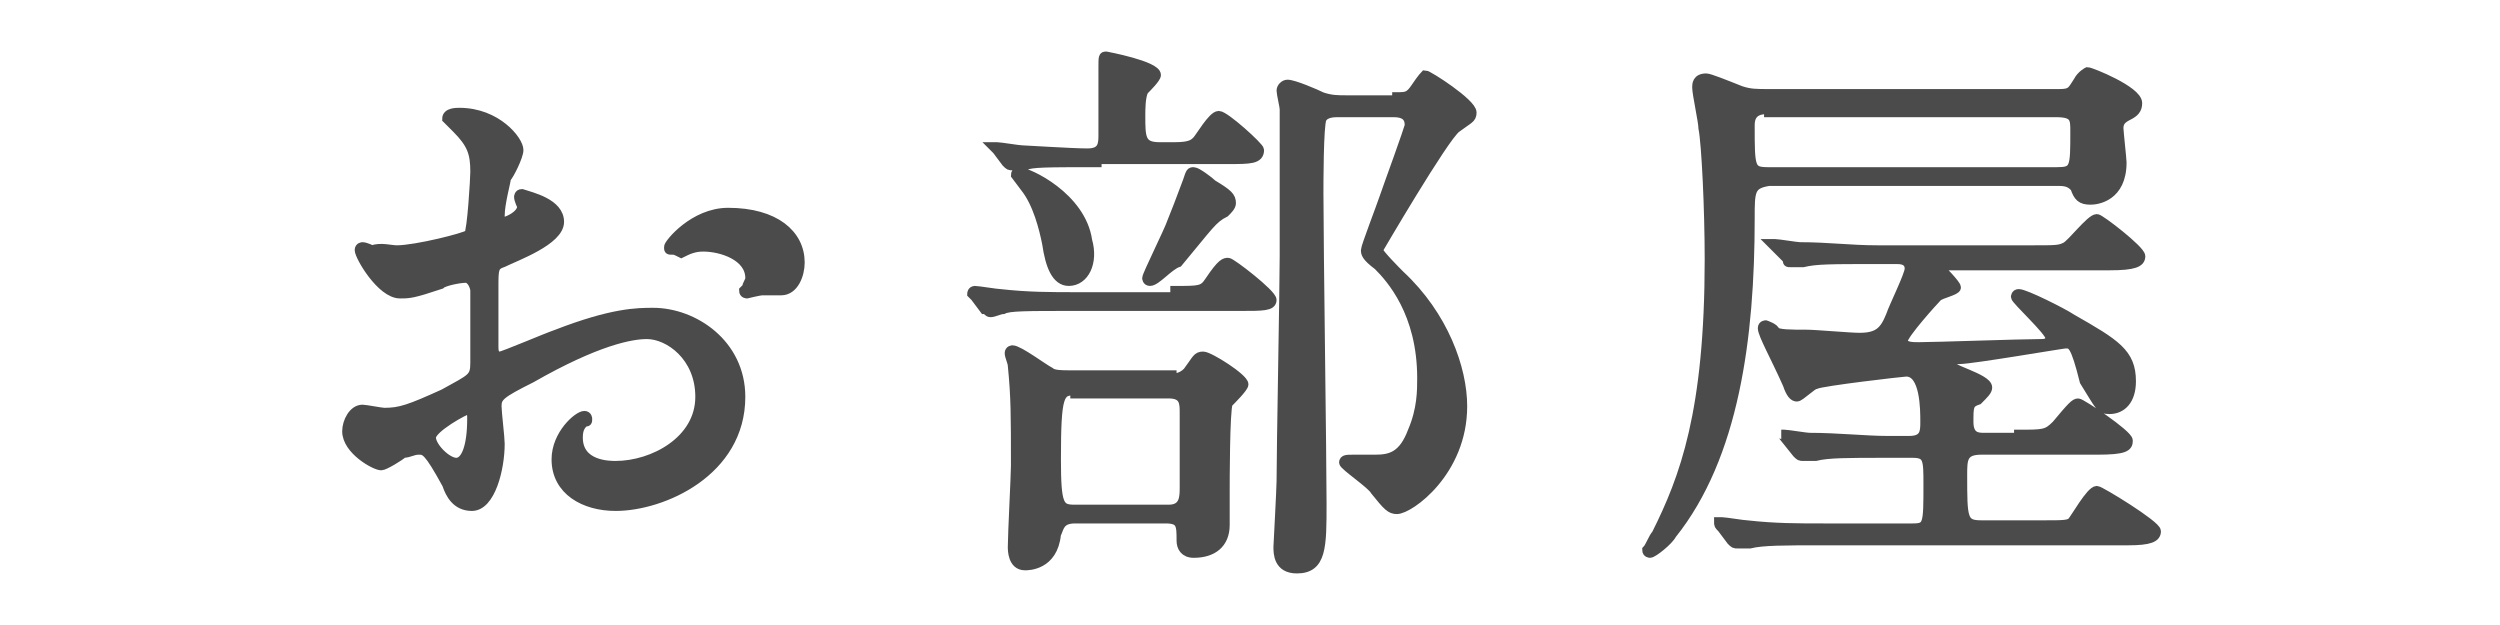
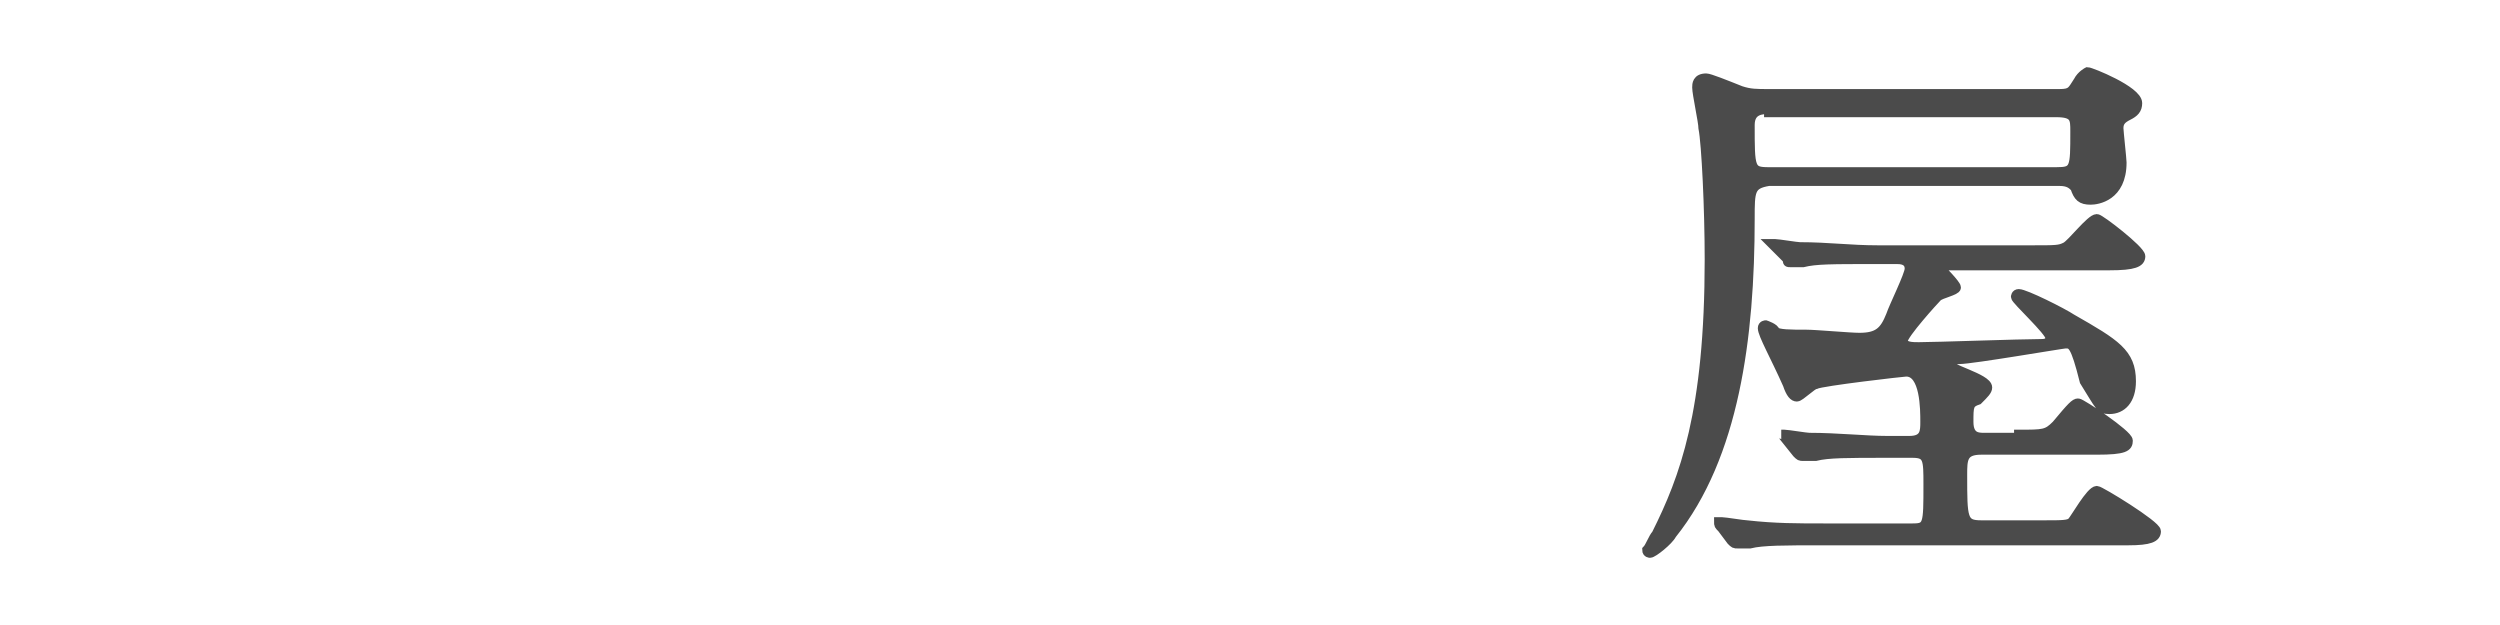
<svg xmlns="http://www.w3.org/2000/svg" version="1.1" id="レイヤー_1" x="0px" y="0px" viewBox="0 0 80 20" style="enable-background:new 0 0 80 20;" xml:space="preserve">
  <style type="text/css">
	.st0{fill:#4B4B4B;stroke:#4B4B4B;stroke-width:0.3;stroke-miterlimit:10;}
</style>
  <g>
-     <path class="st0" d="M17.9,7.1c0,0.6-1.4,1.1-1.8,1.3c-0.3,0.1-0.3,0.2-0.3,0.8c0,0.4,0,1.9,0,1.9c0,0.1,0,0.3,0.2,0.3   c0.1,0,1.5-0.6,1.8-0.7c1.8-0.7,2.6-0.7,3.1-0.7c1.3,0,2.8,1,2.8,2.7c0,2.4-2.5,3.5-4,3.5c-1,0-1.9-0.5-1.9-1.5   c0-0.8,0.7-1.4,0.9-1.4c0.1,0,0.1,0.1,0.1,0.1c0,0.1,0,0.1-0.1,0.1c-0.1,0.1-0.2,0.2-0.2,0.5c0,0.9,1,0.9,1.2,0.9   c1.2,0,2.7-0.8,2.7-2.2c0-1.3-1-2-1.7-2c-0.5,0-1.6,0.2-3.7,1.4c-1,0.5-1.1,0.6-1.1,0.9c0,0.2,0.1,1,0.1,1.2c0,0.8-0.3,2-0.9,2   c-0.5,0-0.7-0.4-0.8-0.7c-0.6-1.1-0.7-1.1-0.9-1.1c-0.2,0-0.3,0.1-0.5,0.1c-0.1,0.1-0.6,0.4-0.7,0.4c-0.2,0-1.1-0.5-1.1-1.1   c0-0.3,0.2-0.7,0.5-0.7c0.1,0,0.6,0.1,0.7,0.1c0.5,0,0.8-0.1,1.9-0.6c0.9-0.5,1-0.5,1-1c0-0.4,0-1.9,0-2.3c0-0.1-0.1-0.4-0.3-0.4   c-0.2,0-0.7,0.1-0.8,0.2c-0.9,0.3-1,0.3-1.3,0.3c-0.6,0-1.3-1.2-1.3-1.4c0-0.1,0.1-0.1,0.1-0.1c0.1,0,0.3,0.1,0.3,0.1   C12.2,7.9,12.5,8,12.7,8c0.6,0,2.2-0.4,2.3-0.5c0.1-0.1,0.2-1.8,0.2-2c0-0.6-0.1-0.9-0.6-1.4c0,0-0.3-0.3-0.3-0.3   c0-0.2,0.3-0.2,0.4-0.2c1.2,0,1.9,0.9,1.9,1.2c0,0.2-0.3,0.8-0.4,0.9c0,0.1-0.2,0.8-0.2,1.2c0,0.1,0,0.2,0.1,0.2   c0.1,0,0.6-0.2,0.6-0.5c0,0-0.1-0.2-0.1-0.3c0,0,0-0.1,0.1-0.1C17,6.3,17.9,6.5,17.9,7.1z M13.8,14c0,0.3,0.5,0.8,0.8,0.8   c0.3,0,0.5-0.5,0.5-1.4c0-0.1,0-0.3-0.1-0.3C14.9,13.1,13.8,13.7,13.8,14z M25.6,8.4c0,0.4-0.2,0.9-0.6,0.9c-0.1,0-0.5,0-0.6,0   c-0.1,0-0.5,0.1-0.5,0.1c0,0-0.1,0-0.1-0.1c0,0,0.1-0.1,0.1-0.1c0-0.1,0.1-0.2,0.1-0.3c0-0.7-0.9-1-1.5-1c-0.3,0-0.5,0.1-0.7,0.2   C21.6,8,21.6,8,21.5,8c-0.1,0-0.1,0-0.1-0.1c0-0.1,0.8-1.1,1.9-1.1C24.8,6.8,25.6,7.5,25.6,8.4z" />
-     <path class="st0" d="M37.6,9.3c0.8,0,0.9,0,1.1-0.3c0.4-0.6,0.5-0.6,0.6-0.6c0.1,0,1.4,1,1.4,1.2c0,0.2-0.3,0.2-1,0.2h-5.3   c-1.6,0-2.1,0-2.3,0.1c-0.1,0-0.3,0.1-0.4,0.1c-0.1,0-0.1-0.1-0.2-0.1l-0.3-0.4c-0.1-0.1-0.1-0.1-0.1-0.1c0,0,0-0.1,0.1-0.1   c0.1,0,0.7,0.1,0.8,0.1c0.9,0.1,1.6,0.1,2.5,0.1H37.6z M35.1,5.2c-1.6,0-2.1,0-2.3,0.1c-0.1,0-0.3,0-0.4,0c-0.1,0-0.1,0-0.2-0.1   l-0.3-0.4c-0.1-0.1-0.1-0.1-0.1-0.1c0,0,0,0,0.1,0c0.1,0,0.7,0.1,0.8,0.1c0.1,0,1.6,0.1,2.1,0.1c0.5,0,0.5-0.3,0.5-0.6V2.2   c0-0.4,0-0.4,0.1-0.4c0,0,1.6,0.3,1.6,0.6c0,0.1-0.3,0.4-0.4,0.5c-0.1,0.2-0.1,0.6-0.1,0.8c0,0.7,0,1,0.6,1h0.5   c0.5,0,0.6-0.1,0.7-0.2c0.1-0.1,0.5-0.8,0.7-0.8c0.2,0,1.3,1,1.3,1.1c0,0.3-0.3,0.3-1,0.3H35.1z M37.5,12.1c0.1,0,0.3,0,0.5-0.2   c0.3-0.4,0.3-0.5,0.5-0.5c0.2,0,1.3,0.7,1.3,0.9c0,0.1-0.4,0.5-0.5,0.6c-0.1,0.2-0.1,2.6-0.1,2.8c0,0.2,0,0.9,0,1.1   c0,0.6-0.4,0.9-1,0.9c-0.3,0-0.4-0.2-0.4-0.4c0-0.5,0-0.7-0.5-0.7h-2.9c-0.5,0-0.5,0.3-0.6,0.5c-0.1,1-0.9,1-1,1   c-0.4,0-0.4-0.5-0.4-0.6c0-0.4,0.1-2.3,0.1-2.6c0-1.6,0-2.2-0.1-3.2c0-0.1-0.1-0.3-0.1-0.4c0-0.1,0.1-0.1,0.1-0.1   c0.2,0,1,0.6,1.2,0.7c0.1,0.1,0.4,0.1,0.6,0.1H37.5z M34.2,9c-0.4,0-0.6-0.5-0.7-1.2c-0.1-0.5-0.3-1.3-0.7-1.8c0,0-0.3-0.4-0.3-0.4   c0-0.1,0.1-0.1,0.1-0.1c0.3,0,2,0.8,2.2,2.2C35,8.4,34.7,9,34.2,9z M34.4,12.5c-0.5,0-0.6,0.1-0.6,2.2c0,1.5,0.1,1.6,0.6,1.6h3   c0.5,0,0.5-0.4,0.5-0.7c0-0.3,0-2,0-2.4c0-0.3,0-0.6-0.5-0.6H34.4z M39.4,6.5c0,0.1-0.1,0.2-0.2,0.3c-0.4,0.2-0.5,0.4-1.5,1.6   C37.4,8.5,37,9,36.8,9c-0.1,0-0.1-0.1-0.1-0.1c0-0.1,0.7-1.5,0.8-1.8c0.2-0.5,0.2-0.5,0.5-1.3c0.1-0.3,0.1-0.3,0.2-0.3   c0.1,0,0.5,0.3,0.6,0.4C39.3,6.2,39.4,6.3,39.4,6.5z M44.7,3.1c0.3,0,0.4,0,0.6-0.3c0.2-0.3,0.3-0.4,0.3-0.4c0.1,0,1.5,0.9,1.5,1.2   c0,0.2-0.1,0.2-0.5,0.5c-0.4,0.3-2.5,3.9-2.5,3.9c0,0.1,0.6,0.7,0.7,0.8c1.4,1.3,2,3,2,4.2c0,2.1-1.7,3.3-2.1,3.3   c-0.2,0-0.3-0.1-0.7-0.6c-0.1-0.2-1-0.8-1-0.9c0-0.1,0.1-0.1,0.3-0.1c0.1,0,0.6,0,0.7,0c0.5,0,0.9-0.1,1.2-0.9   c0.3-0.7,0.3-1.3,0.3-1.7c0-2.1-1-3.2-1.4-3.6c-0.4-0.3-0.4-0.4-0.4-0.5c0-0.1,0.5-1.4,0.6-1.7C44.4,6,45.1,4.1,45.1,4   c0-0.3-0.2-0.4-0.5-0.4h-1.8c-0.1,0-0.4,0-0.5,0.2c-0.1,0.2-0.1,2.1-0.1,2.4c0,1.6,0.1,8.5,0.1,9.9c0,1.4,0,2.1-0.8,2.1   c-0.6,0-0.6-0.5-0.6-0.7c0,0,0.1-1.9,0.1-2.1c0-1,0.1-6.2,0.1-7.2c0-0.5,0-2.4,0-3.1c0-0.4,0-1.2,0-1.6c0-0.1-0.1-0.5-0.1-0.6   c0-0.1,0.1-0.2,0.2-0.2c0.2,0,0.9,0.3,1.1,0.4c0.3,0.1,0.5,0.1,0.8,0.1H44.7z" />
    <path class="st0" d="M65.9,3c0.4,0,0.4-0.1,0.6-0.4c0.1-0.2,0.3-0.3,0.3-0.3c0.1,0,1.6,0.6,1.6,1c0,0.2-0.1,0.3-0.3,0.4   c-0.2,0.1-0.3,0.2-0.3,0.4c0,0.1,0.1,1,0.1,1.1c0,1.1-0.8,1.2-1,1.2c-0.3,0-0.4-0.1-0.5-0.4c-0.1-0.1-0.2-0.2-0.5-0.2h-9.3   C56,5.9,56,6.1,56,7c0,3.8-0.5,7.6-2.5,10.1c-0.1,0.2-0.6,0.6-0.7,0.6c0,0-0.1,0-0.1-0.1c0.1-0.1,0.2-0.4,0.3-0.5   c0.9-1.8,1.7-3.9,1.7-8.8c0-1.6-0.1-3.7-0.2-4.2c0-0.2-0.2-1.1-0.2-1.3c0-0.1,0-0.3,0.3-0.3c0.1,0,0.6,0.2,1.1,0.4   C56,3,56.2,3,56.6,3H65.9z M64.6,13.9c0.8,0,0.9,0,1.2-0.3c0.5-0.6,0.6-0.7,0.7-0.7c0.1,0,1.6,1,1.6,1.2c0,0.2-0.1,0.3-1,0.3h-3.7   c-0.6,0-0.6,0.3-0.6,0.8c0,1.4,0,1.6,0.6,1.6h2c0.6,0,0.8,0,0.9-0.1c0.1-0.1,0.6-1,0.8-1c0.1,0,1.9,1.1,1.9,1.3   c0,0.2-0.2,0.3-0.9,0.3h-9.8c-1.2,0-1.9,0-2.3,0.1c-0.1,0-0.3,0-0.4,0c-0.1,0-0.1,0-0.2-0.1l-0.3-0.4C55,16.8,55,16.8,55,16.7   c0,0,0,0,0.1,0c0.1,0,0.7,0.1,0.8,0.1c0.9,0.1,1.6,0.1,2.5,0.1h2.8c0.5,0,0.5-0.1,0.5-1.4c0-0.8,0-1-0.5-1h-0.8   c-1.3,0-1.9,0-2.3,0.1c-0.1,0-0.3,0-0.4,0c-0.1,0-0.1,0-0.2-0.1L57.1,14c0-0.1-0.1-0.1-0.1-0.1s0,0,0.1,0c0.1,0,0.7,0.1,0.8,0.1   c0.9,0,1.8,0.1,2.5,0.1h0.7c0.5,0,0.5-0.3,0.5-0.6c0-0.4,0-1.6-0.6-1.6c-0.1,0-2.7,0.3-2.9,0.4c-0.1,0-0.5,0.4-0.6,0.4   c-0.1,0-0.2-0.1-0.3-0.4c-0.4-0.9-0.8-1.6-0.8-1.8c0-0.1,0.1-0.1,0.1-0.1c0,0,0.3,0.1,0.3,0.2c0.1,0.1,0.5,0.1,1,0.1   c0.3,0,1.4,0.1,1.7,0.1c0.6,0,0.8-0.2,1-0.7c0.1-0.3,0.6-1.3,0.6-1.5c0-0.3-0.3-0.3-0.4-0.3H60c-1.4,0-1.9,0-2.3,0.1   c-0.1,0-0.3,0-0.4,0c-0.1,0-0.1,0-0.1-0.1l-0.4-0.4c-0.1-0.1-0.1-0.1-0.1-0.1c0,0,0,0,0.1,0c0.1,0,0.7,0.1,0.8,0.1   c0.9,0,1.6,0.1,2.5,0.1h4.9c0.8,0,0.9,0,1.1-0.1c0.2-0.1,0.8-0.9,1-0.9c0.1,0,1.4,1,1.4,1.2s-0.2,0.3-1,0.3h-5.3   c-0.1,0-0.1,0-0.1,0.1c0,0,0.5,0.5,0.5,0.6c0,0.1-0.5,0.2-0.6,0.3c-0.1,0.1-1.1,1.2-1.1,1.4c0,0.2,0.3,0.2,0.5,0.2   c0.5,0,3.3-0.1,3.9-0.1c0.1,0,0.3,0,0.3-0.2c0-0.2-1.1-1.2-1.1-1.3c0,0,0-0.1,0.1-0.1c0.2,0,1.4,0.6,1.7,0.8c1.4,0.8,1.9,1.1,1.9,2   c0,0.6-0.3,0.9-0.7,0.9c-0.3,0-0.3-0.1-0.8-0.9C66.4,11,66.3,11,66.1,11c-0.1,0-3,0.5-3.4,0.5c-0.2,0-0.4,0.1-0.4,0.1   c0,0.2,1.3,0.5,1.3,0.8c0,0.1-0.1,0.2-0.3,0.4C63,12.9,63,13,63,13.5c0,0.5,0.3,0.5,0.5,0.5H64.6z M56.6,3.5c-0.2,0-0.6,0-0.6,0.5   c0,1.4,0,1.5,0.6,1.5h9.2c0.6,0,0.6-0.1,0.6-1.3c0-0.4,0-0.6-0.6-0.6H56.6z" />
  </g>
</svg>